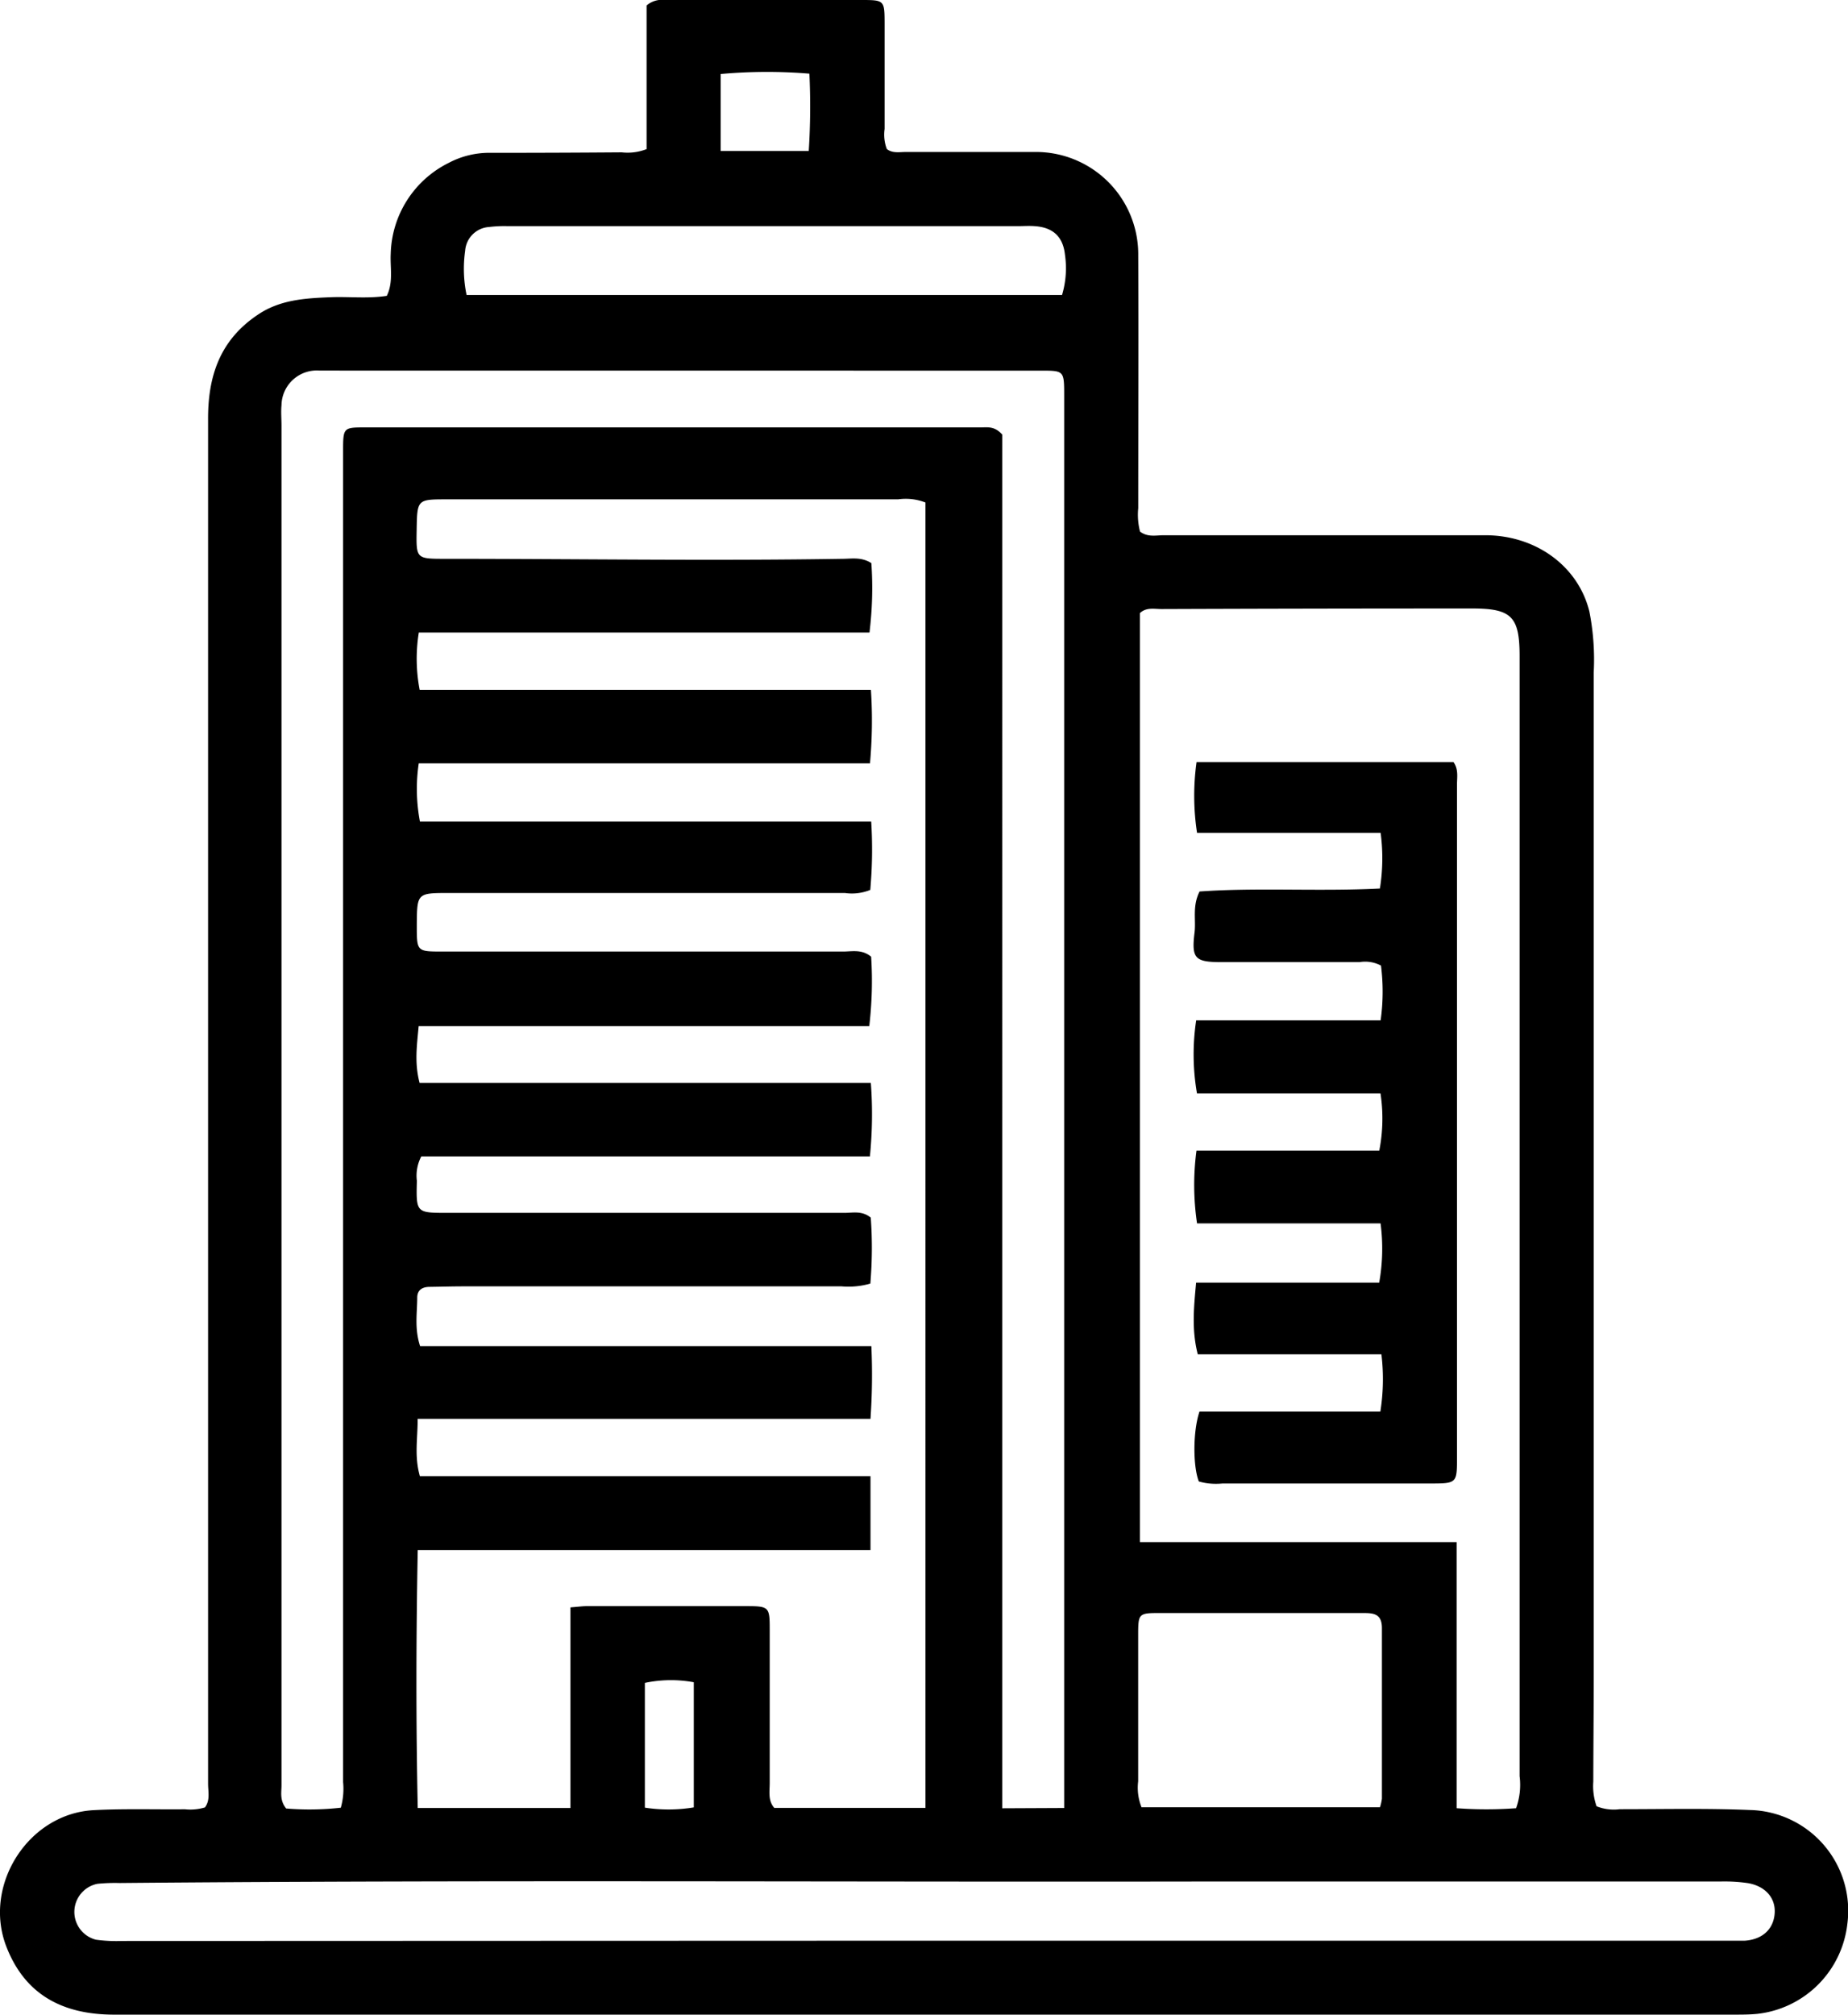
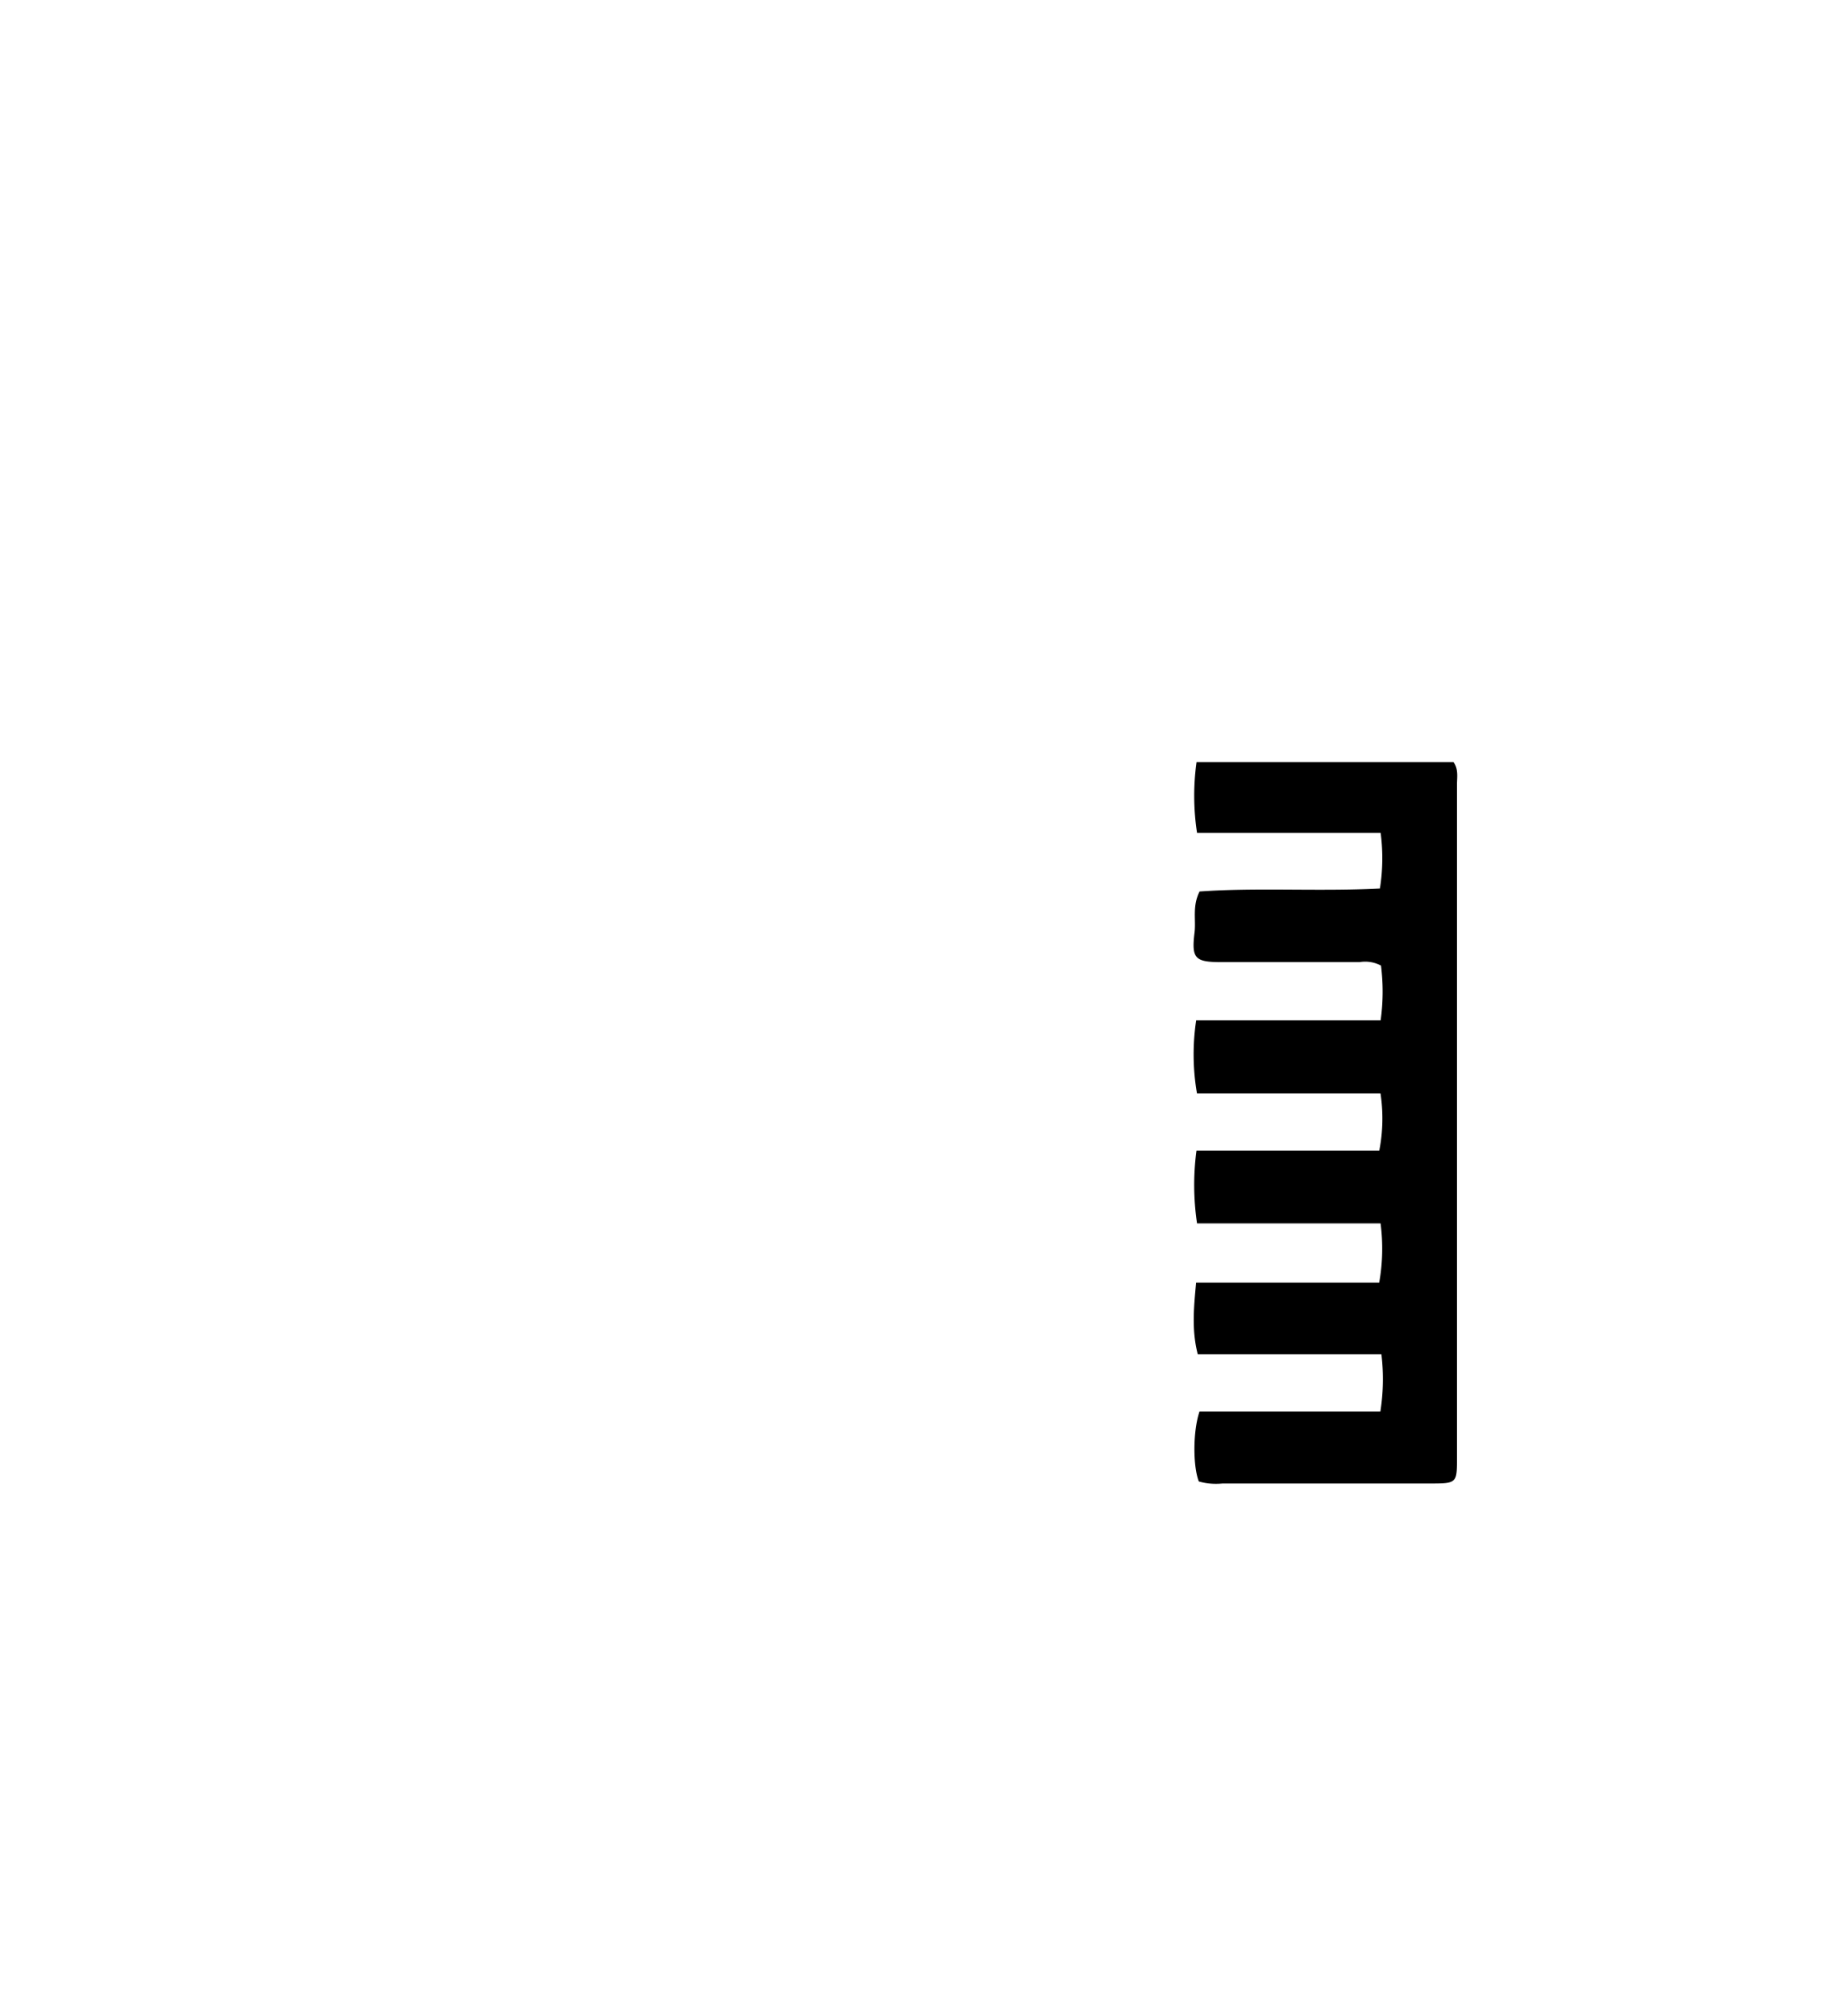
<svg xmlns="http://www.w3.org/2000/svg" viewBox="0 0 258 281.18">
  <title>Asset 4</title>
  <g id="Layer_2" data-name="Layer 2">
    <g id="Layer_1-2" data-name="Layer 1">
-       <path d="M222.9,252.09a6.43,6.43,0,0,0,3.23.41c6.05,0,12.11-.14,18.15.11a14.06,14.06,0,0,1,13.63,15.89,14.24,14.24,0,0,1-12.55,12.56c-1.2.12-2.42.11-3.63.11H15.93c-7.64,0-12.6-3.15-15.06-9.54-3.28-8.54,3.1-18.55,12.25-19,4.22-.22,8.46-.08,12.7-.12a7.09,7.09,0,0,0,2.79-.26c.76-1,.44-2.21.44-3.3q0-95.13,0-190.28C29,52.51,30.7,47.46,36,43.92c3.1-2.1,6.63-2.3,10.18-2.44,2.58-.1,5.17.22,7.82-.19.94-1.92.45-3.93.55-5.87a14.56,14.56,0,0,1,8.1-12.69,12.14,12.14,0,0,1,6-1.4q9.08,0,18.15-.07a7.25,7.25,0,0,0,3.47-.45V.76A3.31,3.31,0,0,1,92.83,0q13.74,0,27.48,0c3.15,0,3.18.07,3.19,3.21,0,4.93,0,9.85,0,14.78a5.65,5.65,0,0,0,.31,2.81c.83.64,1.82.4,2.74.41,6,0,11.93,0,17.89,0a14.29,14.29,0,0,1,14.47,14.46c.06,11.75,0,23.5,0,35.25a9.38,9.38,0,0,0,.25,3.27c1.08.82,2.24.51,3.33.51,14.95,0,29.9,0,44.85,0,7.13,0,13,4.35,14.55,10.63a34.64,34.64,0,0,1,.61,8.51V233.66c0,5-.05,10-.06,15A8.37,8.37,0,0,0,222.9,252.09ZM121.53,216.33H58.32c-.23,12.25-.25,24.08,0,36H79.64v-28c1.08-.08,1.67-.17,2.27-.17h22.3c3.13,0,3.25.11,3.25,3.19,0,7.17,0,14.34,0,21.51,0,1.18-.26,2.44.64,3.46h21.1V70.13a7.57,7.57,0,0,0-3.8-.44q-31.5,0-63,0c-4.16,0-4.16,0-4.23,4.3-.07,4-.07,4,4,4,18.5,0,37,.3,55.48,0,1.26,0,2.59-.29,4,.6a51.63,51.63,0,0,1-.26,9.69H58.47a23,23,0,0,0,.12,8h63a67.31,67.31,0,0,1-.13,10.26h-63a24.43,24.43,0,0,0,.17,8.13h63a64.74,64.74,0,0,1-.13,9.53,6.81,6.81,0,0,1-3.54.43H62.72c-4.5,0-4.5,0-4.53,4.53,0,3.62,0,3.64,3.53,3.64q28,0,56,0c1.25,0,2.6-.35,3.9.72a54.3,54.3,0,0,1-.26,9.69H58.45c-.25,2.76-.6,5.11.13,7.93h63a60.37,60.37,0,0,1-.13,10.25H58.82a5.78,5.78,0,0,0-.62,3.41c-.11,4.47-.1,4.47,4.25,4.47q27.74,0,55.48,0c1.16,0,2.42-.33,3.64.67a60.13,60.13,0,0,1-.06,9.2,11,11,0,0,1-4,.39H64.66c-1.56,0-3.11.05-4.67.07-1,0-1.73.41-1.74,1.49,0,2.13-.41,4.28.4,6.78h63a90.66,90.66,0,0,1-.12,10.15H58.31c0,2.86-.48,5.21.31,8h62.91Zm90.14,36a9.57,9.57,0,0,0,.48-4.44q0-55.87,0-111.74,0-22.29,0-44.59c0-5.52-1.12-6.65-6.71-6.64q-21.64,0-43.29.08c-1,0-2.09-.28-3,.56V215.22h44.21v37.14A55.78,55.78,0,0,0,211.67,252.36Zm-63.1,0v-5.69q0-95.67,0-191.34c0-3.51,0-3.57-3.08-3.57L44.62,51.72a4.93,4.93,0,0,0-5.32,4.83c-.09.94,0,1.9,0,2.85V161.79q0,43.69,0,87.38c0,1-.27,2.08.65,3.23a39.06,39.06,0,0,0,7.63-.11,9.67,9.67,0,0,0,.32-3.58q0-93,0-185.89c0-3.08.06-3.17,2.94-3.17q43.05,0,86.08,0c.92,0,1.92-.22,3,1V252.37Zm-19.82,18.52H240.48c1,0,2.08,0,3.11,0,2.47-.17,4-1.61,4.17-3.78s-1.29-3.82-3.7-4.25a22.73,22.73,0,0,0-3.87-.23q-36,0-72.07,0c-50.47.09-100.94-.24-151.4.21a24.74,24.74,0,0,0-3.11.11,4,4,0,0,0-.22,7.8,20.77,20.77,0,0,0,3.62.18Zm30.64-18.62h33.27a7,7,0,0,0,.27-1.2c0-7.94,0-15.88,0-23.81,0-2.09-1.28-2.1-2.75-2.1-9.49,0-19,0-28.47,0-2.67,0-2.8.14-2.81,2.79q0,10.35,0,20.7A7.27,7.27,0,0,0,159.39,252.27ZM65.14,41.17h83.13a13,13,0,0,0,.41-5.61c-.27-2.56-1.7-3.83-4.24-4-.78-.06-1.56,0-2.33,0q-35.63,0-71.24,0a17.09,17.09,0,0,0-2.58.12A3.58,3.58,0,0,0,64.94,35,17.79,17.79,0,0,0,65.14,41.17ZM113,10.28a72,72,0,0,0-12.39.05V21.07h12.3A96.68,96.68,0,0,0,113,10.28Zm-16.14,242v-17.5a17.59,17.59,0,0,0-6.83.09v17.41A21.44,21.44,0,0,0,96.89,252.24Z" />
      <path d="M192.65,124a26.86,26.86,0,0,0,.1-7.76H167.12a34.12,34.12,0,0,1-.07-9.88h35.87c.72,1,.49,2.12.49,3.13q0,46.92,0,93.83c0,3.71,0,3.71-3.75,3.72h-29a8.86,8.86,0,0,1-3.29-.28c-.83-2.11-.84-7,.09-9.75h25.25a28.83,28.83,0,0,0,.15-8H167.22c-.87-3.41-.55-6.52-.23-10h25.56a27,27,0,0,0,.19-8.27H167.12a36.31,36.31,0,0,1-.08-10.15h25.52a23.3,23.3,0,0,0,.17-8H167.11A31.79,31.79,0,0,1,167,142.4h25.75a28.81,28.81,0,0,0,.05-7.64,4.71,4.71,0,0,0-3-.48c-6.39,0-12.78,0-19.18,0-3.78,0-4.3-.46-3.85-4.13.22-1.79-.34-3.64.7-5.73C175.61,123.84,184.05,124.44,192.65,124Z" />
    </g>
  </g>
</svg>